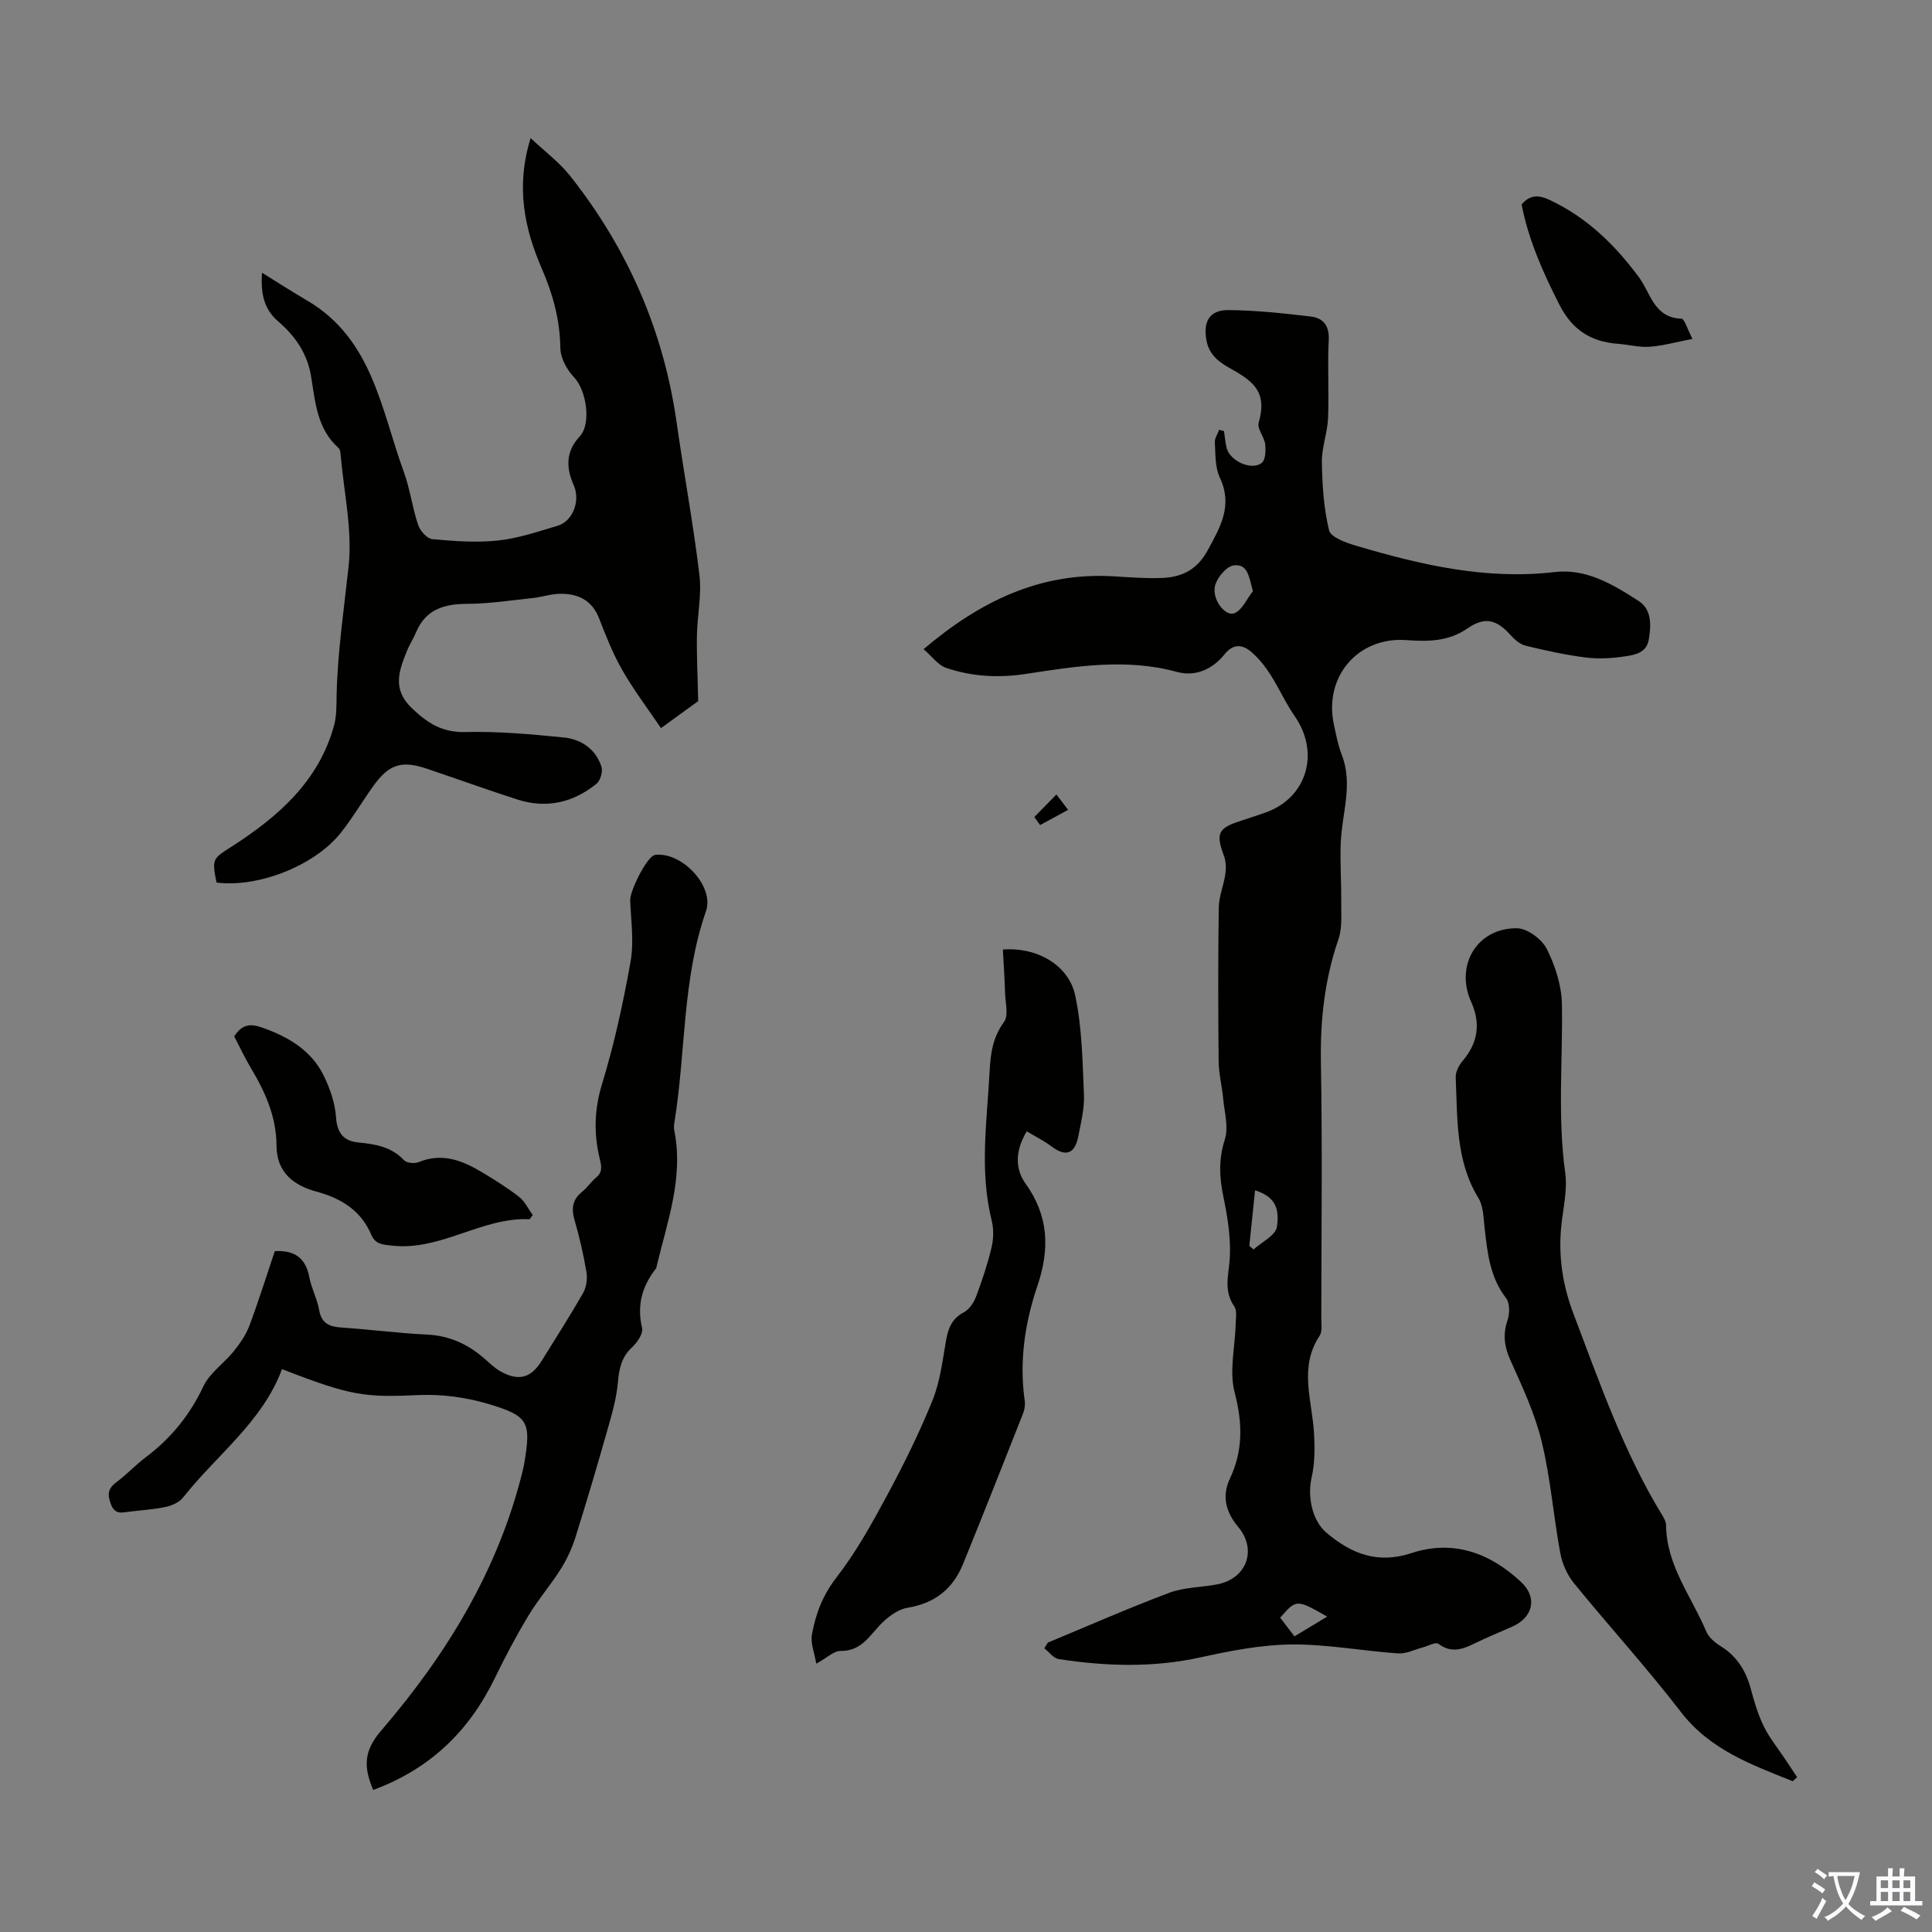
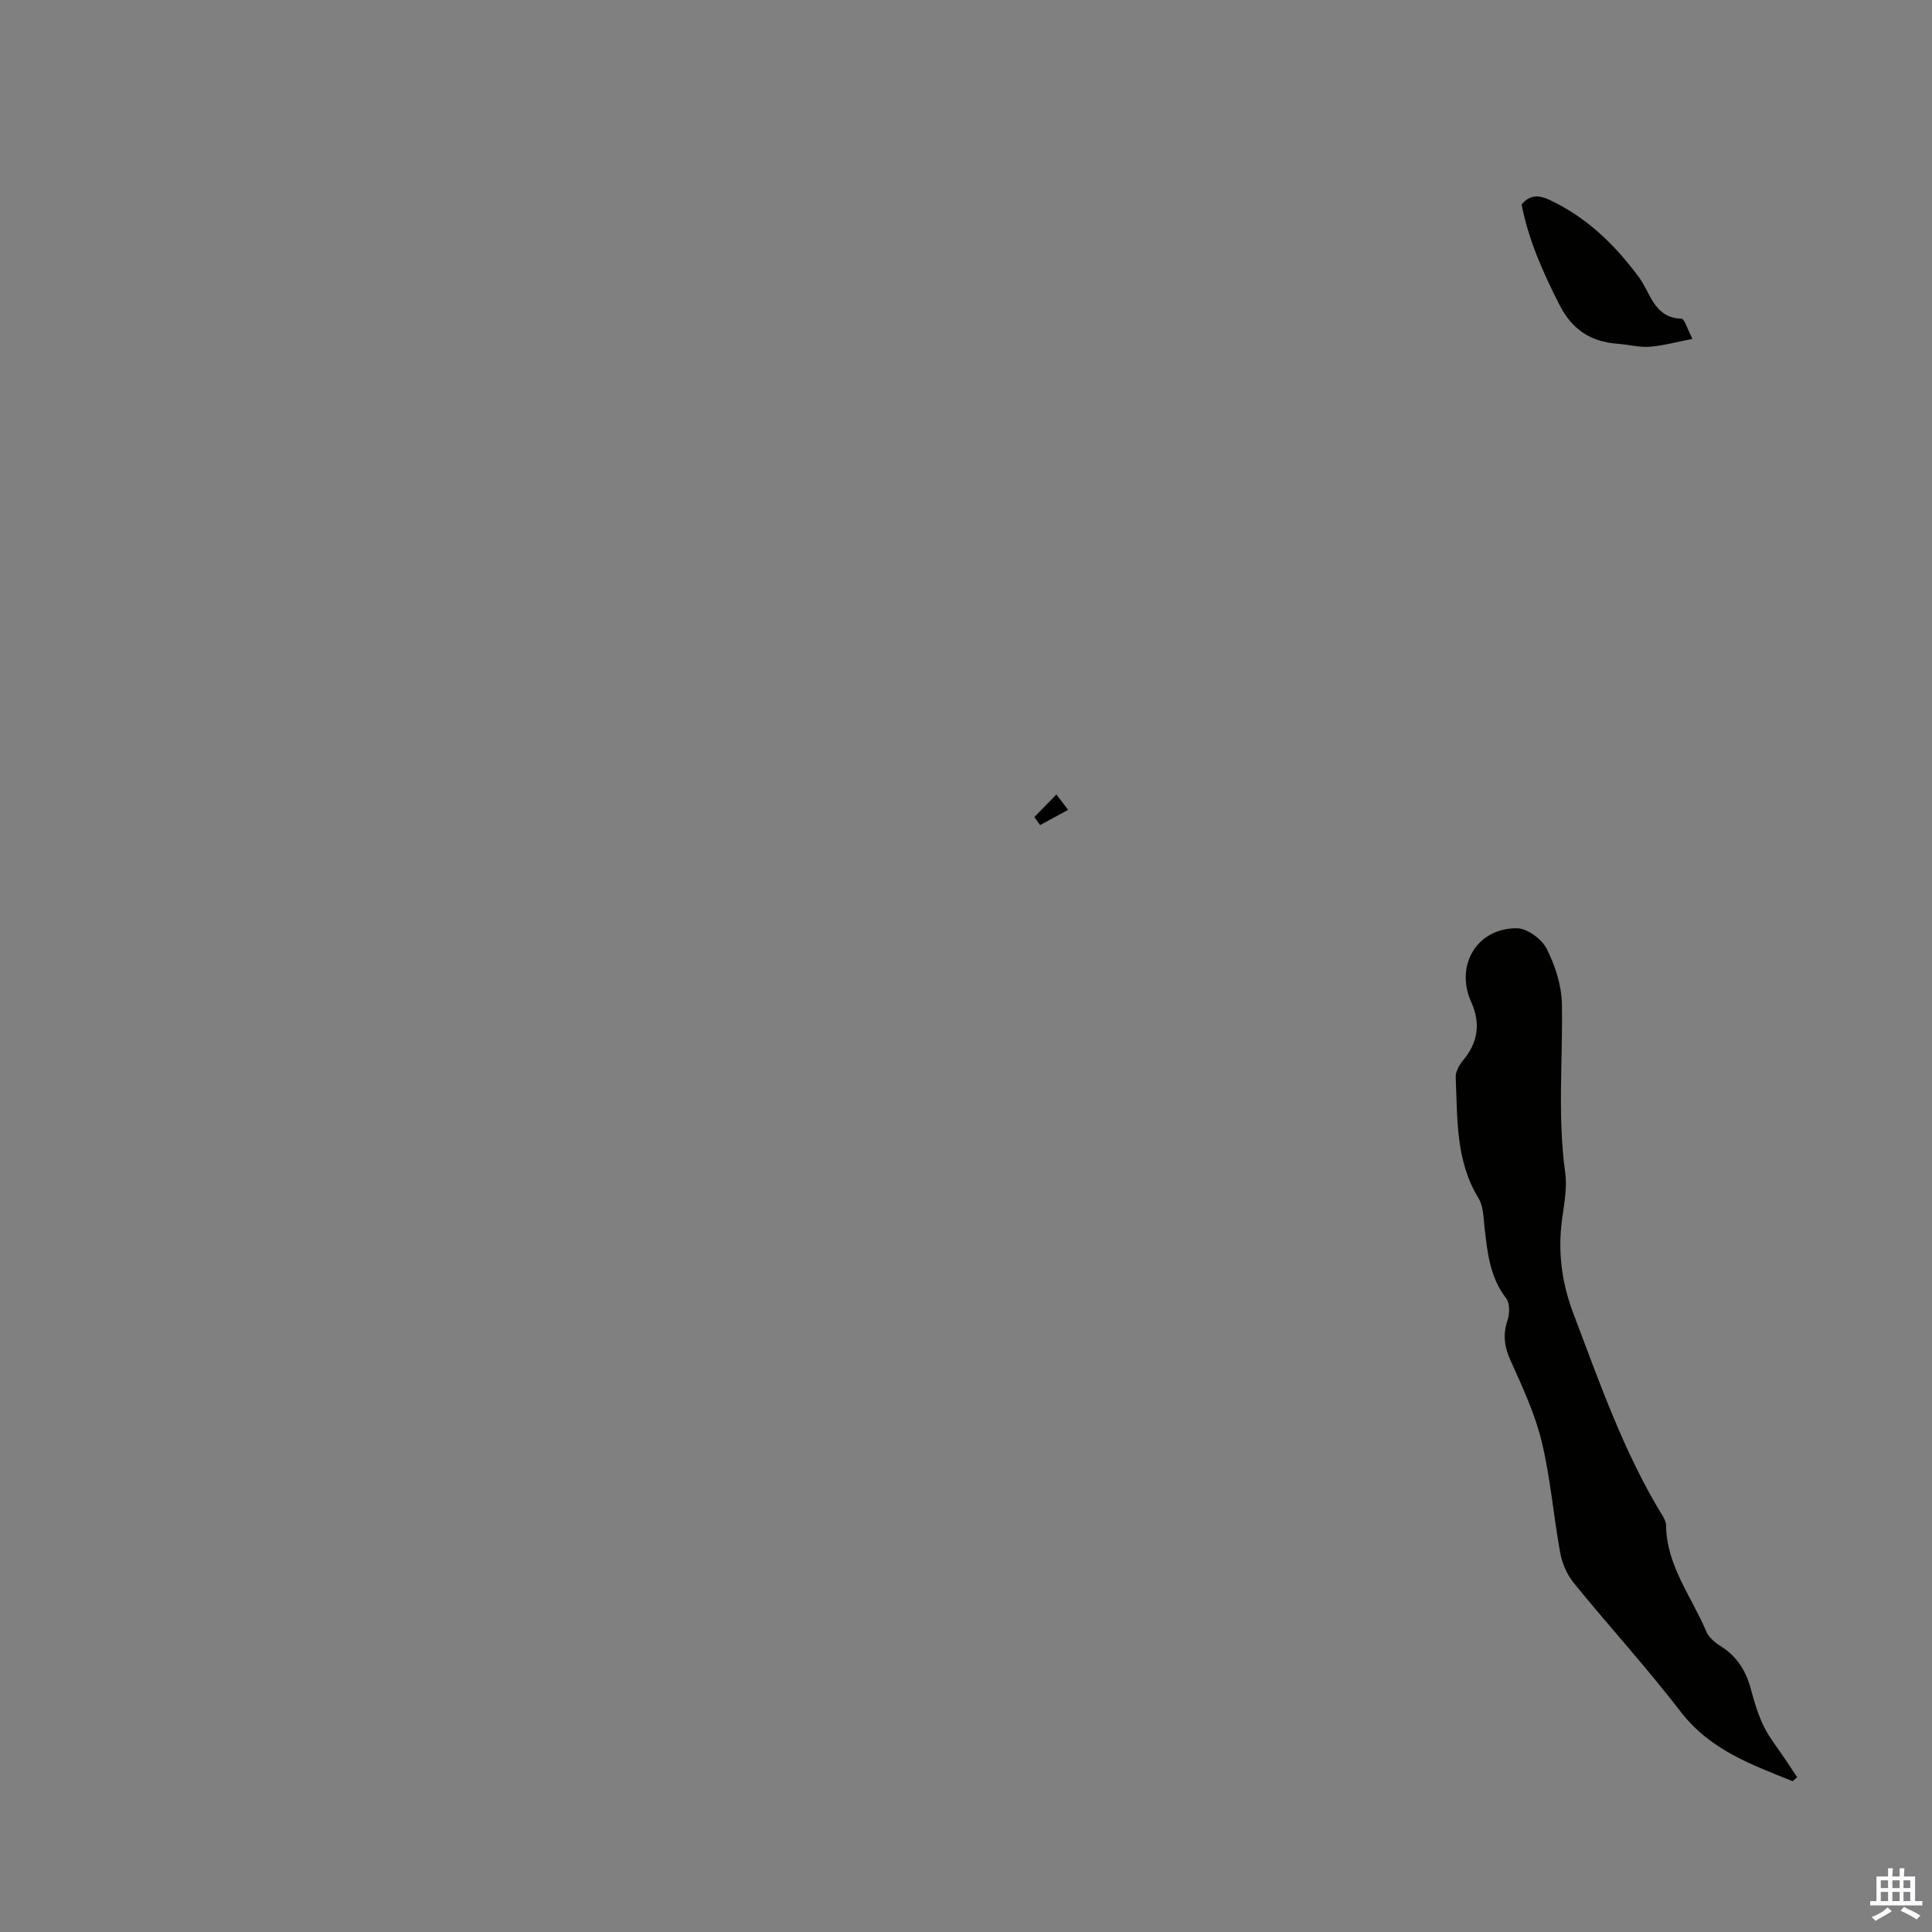
<svg xmlns="http://www.w3.org/2000/svg" enable-background="new 0 0 400 400" viewBox="0 0 400 400">
  <rect x="0" y="0" width="400" height="400" fill="#808080" stroke="none" />
  <g fill="#010100">
-     <path d="m216.95 340.08c8.36-3.47 16.64-7.12 25.11-10.3 3.07-1.16 6.58-1.12 9.88-1.74 6.18-1.15 8.39-7.17 4.42-11.9-2.5-2.98-3.47-6.3-1.74-9.96 2.77-5.86 2.65-11.57 1-17.89-1.16-4.42.1-9.47.22-14.24.03-1.21.3-2.72-.29-3.57-2.34-3.34-1.09-6.72-.92-10.26.19-4.14-.5-8.4-1.35-12.5-.84-4.04-.99-7.75.31-11.82.81-2.53-.09-5.64-.35-8.48-.23-2.54-.9-5.06-.93-7.6-.11-10.64-.13-21.27.02-31.91.03-2.33 1.04-4.64 1.37-6.98.17-1.23.12-2.64-.31-3.78-1.68-4.48-1.21-5.68 3.19-7.1 1.7-.55 3.39-1.14 5.08-1.7 8.81-2.89 11.76-12.33 6.41-20.05-1.9-2.74-3.27-5.85-5.07-8.67-1.07-1.67-2.35-3.27-3.83-4.57-1.88-1.64-3.77-1.92-5.68.45-2.49 3.08-5.97 4.65-9.87 3.59-10.49-2.86-20.9-1.15-31.26.43-5.69.87-11.14.55-16.47-1.25-1.66-.56-2.91-2.36-4.67-3.88 11.76-9.97 24.2-15.97 39.31-15.08 3.35.2 6.71.47 10.05.34 4.09-.16 7.26-1.68 9.45-5.71 2.66-4.88 5.26-9.3 2.51-15.1-1-2.12-.87-4.82-1.02-7.27-.05-.84.58-1.73.9-2.6.33.09.66.18 1 .28.18 1.17.26 2.37.55 3.51.69 2.69 5.18 4.73 7.27 3.06.79-.63.85-2.58.7-3.86-.18-1.53-1.71-3.21-1.35-4.44 1.72-5.94-.61-8.33-5.47-11.02-2.54-1.4-4.74-2.88-5.33-6-.73-3.94.61-6.35 4.56-6.31 5.68.05 11.36.66 17.01 1.33 2.59.3 3.9 1.89 3.74 4.91-.28 5.36.08 10.75-.14 16.12-.13 3.05-1.32 6.08-1.28 9.11.08 4.73.38 9.56 1.49 14.13.35 1.44 3.48 2.56 5.54 3.17 13.44 3.98 26.97 7.14 41.23 5.46 6.51-.76 12.11 2.62 17.34 6.01 2.71 1.76 2.59 4.99 2.08 7.98-.46 2.71-2.78 3.14-4.76 3.45-2.71.42-5.55.6-8.26.26-4.2-.52-8.37-1.45-12.49-2.45-1.15-.28-2.27-1.26-3.1-2.19-2.99-3.33-5.4-3.82-8.98-1.35-3.86 2.66-8.07 2.72-12.52 2.39-10.12-.77-17.23 7.6-15.07 17.53.45 2.07.83 4.2 1.6 6.16 2.41 6.13.06 12.14-.19 18.21-.17 3.97.13 7.96.09 11.94-.03 2.72.28 5.64-.58 8.12-2.84 8.27-3.77 16.65-3.62 25.37.31 17.69.1 35.38.08 53.07 0 1.22.25 2.72-.34 3.61-4.35 6.55-1.56 13.39-1.17 20.16.18 3.05.19 6.23-.49 9.17-.88 3.81.01 8.86 3.05 11.45 5.12 4.34 10.57 6.55 17.59 4.24 8.65-2.85 16.32-.06 22.79 6.04 3.32 3.13 2.44 7.22-1.78 9.12-2.55 1.15-5.15 2.18-7.65 3.41-2.59 1.28-5.01 2.28-7.77.19-.55-.42-2.07.46-3.15.74-1.74.45-3.51 1.38-5.2 1.26-7.36-.51-14.71-1.92-22.05-1.85-6.31.06-12.68 1.32-18.89 2.68-9.8 2.15-19.54 1.85-29.31.34-1.08-.17-1.99-1.46-2.98-2.23.26-.41.5-.79.74-1.18zm42.45-217.69c-.81-2.91-1.02-5.72-3.97-5.33-1.5.19-3.45 2.52-3.87 4.21-.7 2.83 2.15 6.49 4.05 5.68 1.61-.7 2.55-2.99 3.79-4.56zm.45 124.05c-.41 4.01-.8 7.75-1.19 11.49.29.25.58.51.87.76 1.69-1.54 4.55-2.89 4.83-4.65.71-4.42-.88-6.42-4.51-7.6zm14.93 88.26c-6.36-3.62-6.36-3.62-9.73.22.96 1.25 1.93 2.53 2.95 3.87 2.28-1.38 4.33-2.62 6.78-4.09z" />
-     <path d="m54.25 56.47c3.46 2.14 6.36 4.01 9.33 5.75 13.55 7.94 15.31 22.56 20.02 35.47 1.3 3.55 1.76 7.4 2.97 10.99.41 1.22 1.84 2.84 2.92 2.94 4.51.42 9.12.76 13.6.29 4.18-.44 8.27-1.85 12.34-3.05 3.22-.95 4.75-5.24 3.37-8.35-1.58-3.56-1.76-6.95 1.21-10.13 2.5-2.68 1.37-9.61-1.15-12.26-1.47-1.54-2.8-3.95-2.84-6-.09-5.85-1.52-11.17-3.84-16.5-3.61-8.31-5.44-16.97-2.32-27.03 3.01 2.84 5.98 5.04 8.19 7.84 11.9 15.04 19.35 32.05 22.05 51.11 1.49 10.52 3.45 20.97 4.71 31.51.49 4.12-.45 8.4-.52 12.6-.07 4.12.15 8.24.26 13.51-1.59 1.15-4.36 3.16-7.7 5.59-2.77-4.1-5.65-7.89-8-11.99-1.94-3.38-3.39-7.06-4.8-10.7-1.48-3.84-4.41-5.18-8.15-5.12-1.87.03-3.73.68-5.61.88-4.52.48-9.04 1.18-13.56 1.2-4.77.02-8.56 1.11-10.57 5.85-.56 1.33-1.37 2.56-1.91 3.9-1.64 4.09-3.11 7.91 1.02 11.85 3.26 3.11 6.29 5.06 11.08 4.94 6.78-.17 13.61.45 20.38 1.13 3.61.36 6.6 2.39 7.79 6.03.33 1-.21 2.89-1.03 3.55-4.82 3.91-10.35 5.19-16.35 3.27-6.27-2.02-12.47-4.26-18.71-6.37-5.27-1.79-7.89-.97-11.16 3.59-2.28 3.18-4.26 6.58-6.69 9.64-5.44 6.85-17.16 11.43-25.75 10.32-1.03-5.02-.73-4.96 3.22-7.5 9.55-6.15 17.93-13.45 21.11-25 .55-2.01.49-4.21.53-6.32.21-8.93 1.52-17.74 2.48-26.6.82-7.61-1-15.5-1.66-23.27-.04-.43-.11-1.01-.4-1.26-4.52-4.01-4.83-9.62-5.73-14.99-.78-4.65-3.31-8.24-6.78-11.24-2.79-2.4-3.68-5.44-3.35-10.07z" />
-     <path d="m77.27 370.59c-1.99-4.67-2.02-8.02 1.6-12.23 13.53-15.73 24.25-33.2 29.3-53.66.13-.54.26-1.09.36-1.64 1.44-8.67 1-9.89-7.54-12.42-4.52-1.34-9.46-2.01-14.15-1.81-11.21.5-14.01.27-28.45-5.37-4.08 10.95-13.55 17.78-20.49 26.59-.78.99-2.3 1.66-3.59 1.94-2.5.54-5.09.68-7.64 1-1.55.2-2.9.6-3.72-1.59-.76-2.03-.59-3.22 1.14-4.52 2.15-1.6 4-3.6 6.14-5.21 5.18-3.91 9.07-8.69 11.87-14.63 1.32-2.8 4.28-4.78 6.3-7.29 1.29-1.61 2.53-3.39 3.24-5.3 1.92-5.11 3.54-10.33 5.25-15.41 4.17-.25 6.42 1.48 7.16 5.43.43 2.29 1.63 4.44 2.02 6.73.49 2.81 2.11 3.48 4.63 3.65 5.91.4 11.8 1.18 17.72 1.46 4.74.23 8.6 2.06 12.05 5.12 1 .89 1.99 1.84 3.14 2.49 3.75 2.11 6.33 1.4 8.54-2.18 2.88-4.66 5.85-9.27 8.57-14.03.68-1.2.93-2.93.7-4.3-.6-3.63-1.43-7.25-2.46-10.78-.71-2.44-.44-4.3 1.6-5.92 1.04-.83 1.79-2.02 2.81-2.87 1.42-1.19 1.2-2.27.78-4.02-1.23-5.09-1.12-10.11.49-15.37 2.54-8.3 4.4-16.85 5.92-25.41.72-4.07.08-8.41-.09-12.61-.08-1.9 3.21-8.58 4.91-9.35.28-.13.64-.13.97-.13 5.42-.02 11.52 6.8 9.82 11.69-4.94 14.18-4.17 29.15-6.53 43.67-.09.55-.16 1.14-.05 1.67 2 9.86-1.46 19.01-3.67 28.32-.03.11-.04.24-.1.32-2.88 3.66-4 7.62-2.88 12.33.27 1.12-1 2.99-2.06 3.97-2.17 2.01-2.69 4.36-2.94 7.16-.26 3.06-1.08 6.11-1.93 9.09-2.19 7.73-4.46 15.44-6.87 23.11-.72 2.3-1.78 4.56-3.06 6.6-2.08 3.31-4.68 6.3-6.69 9.65-2.51 4.17-4.8 8.49-6.93 12.88-5.32 10.98-13.41 18.83-25.19 23.18z" />
    <path d="m371.15 368.78c-8.53-3.43-17.11-6.49-23.17-14.37-7.02-9.13-14.81-17.66-22.09-26.6-1.4-1.71-2.43-4.01-2.84-6.19-1.42-7.69-2.02-15.57-3.86-23.15-1.4-5.78-3.98-11.32-6.45-16.79-1.28-2.85-1.63-5.35-.63-8.31.47-1.38.51-3.57-.29-4.6-3.36-4.34-3.86-9.4-4.45-14.52-.24-2.09-.23-4.48-1.26-6.17-4.77-7.79-4.34-16.48-4.72-25.03-.05-1.14.69-2.52 1.47-3.45 3.16-3.74 3.73-7.72 1.73-12.17-3.41-7.56 1.24-15.37 9.53-15.24 2.14.04 5.13 2.28 6.14 4.3 1.75 3.49 3.06 7.59 3.12 11.46.19 11.61-.93 23.23.68 34.85.49 3.56-.43 7.34-.81 11.01-.64 6.25.28 12.28 2.49 18.11 5.43 14.31 10.44 28.81 18.51 41.96.34.56.68 1.23.69 1.85.06 8.38 5.28 14.81 8.32 22.05.52 1.23 1.81 2.32 3 3.05 3.45 2.14 5.29 5.24 6.29 9.07.68 2.59 1.48 5.19 2.65 7.58 1.15 2.33 2.84 4.39 4.29 6.58.86 1.3 1.72 2.59 2.59 3.89-.31.29-.62.56-.93.83z" />
-     <path d="m169 344.45c-.38-2.28-1.22-4.26-.9-6.04.77-4.26 2.24-8.15 5.07-11.8 4.07-5.25 7.35-11.17 10.51-17.04 3.44-6.39 6.67-12.93 9.39-19.65 1.56-3.86 2.07-8.19 2.79-12.35.45-2.55 1.2-4.56 3.69-5.87 1.12-.59 2.06-2 2.53-3.24 1.26-3.34 2.39-6.76 3.22-10.23.42-1.76.45-3.79.02-5.53-2.57-10.34-.96-20.7-.42-31.07.19-3.59.67-6.91 2.97-10.04.98-1.34.28-3.97.22-6.01-.09-3.01-.3-6.01-.46-8.99 7.05-.55 13.62 3.21 14.97 9.47 1.44 6.69 1.52 13.7 1.82 20.58.12 2.85-.61 5.77-1.17 8.62-.72 3.7-2.63 4.3-5.57 2.08-1.57-1.18-3.36-2.06-5.11-3.11-2.31 3.87-2.53 7.62-.24 10.82 4.81 6.71 5.03 13.56 2.46 21.16-2.59 7.66-3.8 15.63-2.63 23.79.12.85-.02 1.83-.34 2.63-4.1 10.39-8.2 20.78-12.41 31.13-2.09 5.14-5.79 8.17-11.5 9.11-2.14.35-4.36 2.08-5.91 3.77-2.28 2.5-4 5.26-8.04 5.17-1.34 0-2.72 1.41-4.96 2.64z" />
-     <path d="m109.66 252.43c-9.96-.47-18.39 6.63-28.56 5.46-1.94-.22-3.38-.28-4.22-2.23-2.15-5.03-6.19-7.55-11.36-8.95-4.68-1.27-8.25-3.94-8.27-9.51-.02-5.9-2.3-11.05-5.26-16-1.31-2.19-2.39-4.51-3.5-6.63 1.58-2.46 3.27-2.72 5.8-1.82 5.47 1.95 10.22 4.73 12.8 10.09 1.26 2.61 2.27 5.55 2.47 8.41.23 3.35 1.57 5.01 4.73 5.3 3.5.33 6.79.91 9.38 3.68.55.58 2.17.72 3 .38 4.79-1.99 8.96-.39 12.99 2.01 2.68 1.6 5.34 3.26 7.8 5.17 1.2.93 1.91 2.5 2.84 3.77-.21.29-.42.58-.64.87z" />
+     <path d="m109.66 252.43z" />
    <path d="m315.03 42.33c1.71-2.01 3.51-2.01 5.73-.97 7.72 3.6 13.55 9.27 18.55 16.02 2.43 3.27 3.13 8.42 8.81 8.6.64.02 1.21 2.13 2.29 4.18-3.37.65-6.09 1.43-8.86 1.63-2.19.16-4.43-.45-6.66-.62-5.55-.41-9.4-2.92-12.02-8.06-3.4-6.68-6.42-13.44-7.84-20.78z" />
    <path d="m214.15 169.15c1.52-1.55 3.04-3.11 4.57-4.66.81 1.06 1.61 2.12 2.42 3.18-1.93 1.05-3.87 2.1-5.8 3.15-.4-.55-.79-1.11-1.19-1.67z" />
  </g>
-   <path d="m377.9 391.2c-.2.3-.4.5-.6.8-.7-.6-1.4-1-2.2-1.5.2-.3.4-.5.5-.8.6.4 1.4.8 2.3 1.5zm-1.8 6.1c-.2-.2-.5-.4-.9-.6.4-.6.8-1.2 1.2-1.9s.7-1.3.9-1.9c.3.3.5.5.8.7-.7 1.3-1.4 2.6-2 3.7zm2.2-9c-.3.3-.5.5-.6.8-.6-.6-1.3-1.1-2-1.5.3-.3.5-.5.6-.7.6.5 1.3.9 2 1.4zm.3.2v-.9h2 4.5c-.3 1.3-.6 2.5-1 3.6s-.9 2.1-1.4 3c.4.5 1 1 1.6 1.4s1.2.8 1.9 1.1c-.3.2-.5.4-.8.8-.4-.3-1-.7-1.6-1.2s-1.2-1.1-1.6-1.6c-.5.6-1.1 1.1-1.7 1.6s-1.4.9-2.1 1.4c-.1-.3-.3-.5-.7-.8.6-.2 1.2-.5 1.9-1s1.4-1.1 2-1.8c-.5-.8-.9-1.6-1.2-2.5s-.6-2-.8-3.2c-.4.1-.7.1-1 .1zm2.5 2.7c.3 1 .7 1.7 1 2.2.3-.5.6-1.1 1-2s.6-1.9.9-3h-3.2-.4c.1.9.3 1.8.7 2.8z" fill="#fbfafc" />
  <path d="m396.5 388.5v1.5 3.6h1.5v.9c-.4 0-1 0-1.7 0h-7.9c-.5 0-.9 0-1.2 0v-.9h1.3v-3.5c0-.7 0-1.2 0-1.6h2.4c0-.8 0-1.4 0-1.7h1c0 .3-.1.8-.1 1.7h1.5c0-.8 0-1.4 0-1.7h1c0 .3-.1.9-.1 1.7zm-8.2 9.2c-.2-.3-.5-.5-.8-.8.8-.3 1.4-.6 1.9-.9s1-.7 1.4-1.1c.3.3.6.5.9.8-1.6 1-2.8 1.6-3.4 2zm2.6-6.8v-1.6h-1.5v1.6zm0 2.7v-1.9h-1.5v1.9zm2.4-2.7v-1.6h-1.5v1.6zm0 2.7v-1.9h-1.5v1.9zm.2 2 .7-.8c.4.2.9.5 1.6.8s1.3.7 1.8 1c-.3.3-.5.5-.8.8-.4-.3-1.5-1-3.3-1.8zm2-4.7v-1.6h-1.4v1.6zm0 2.7v-1.9h-1.4v1.9z" fill="#fbfafc" />
</svg>